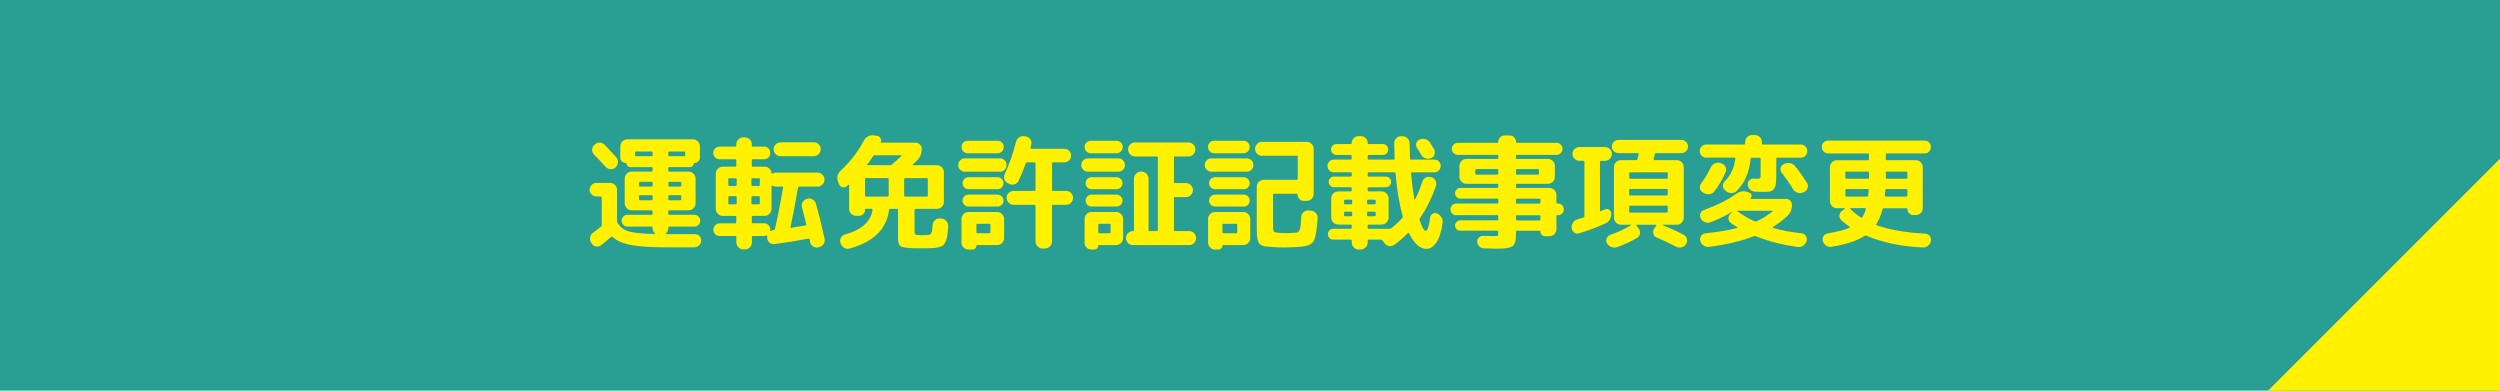
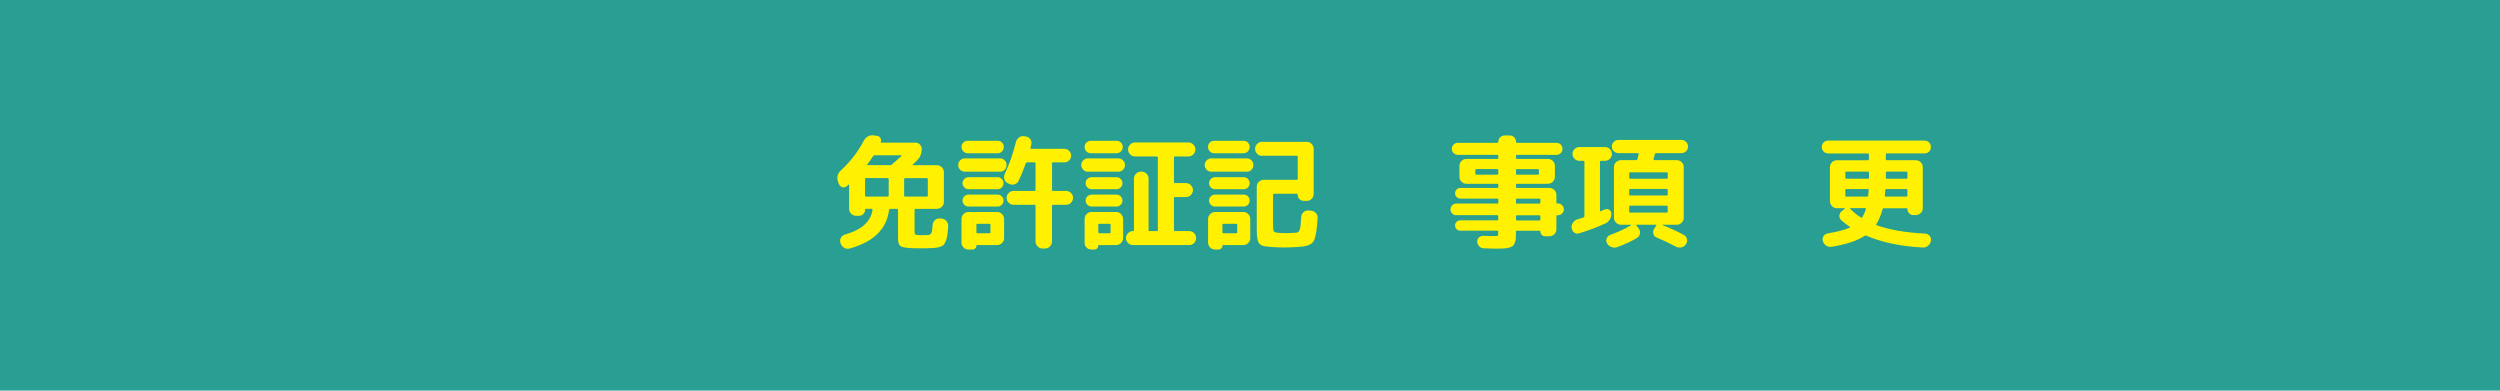
<svg xmlns="http://www.w3.org/2000/svg" id="uuid-254d211b-3ee9-4801-95af-a5e94277134a" width="229.31mm" height="35.83mm" viewBox="0 0 650 101.56">
  <defs>
    <style>.uuid-0fc278fa-bf92-407e-b46b-7dca4e9f2a0b{fill:#fff100;}.uuid-0fc278fa-bf92-407e-b46b-7dca4e9f2a0b,.uuid-e049dd0b-b379-4448-9017-4ddd7f3241d2{stroke-width:0px;}.uuid-e049dd0b-b379-4448-9017-4ddd7f3241d2{fill:#299f93;}</style>
  </defs>
  <g id="uuid-564b24b5-a692-4521-b087-0fabc031c62b">
    <rect class="uuid-e049dd0b-b379-4448-9017-4ddd7f3241d2" width="650" height="101.56" />
-     <path class="uuid-0fc278fa-bf92-407e-b46b-7dca4e9f2a0b" d="M155.06,51.08c-.47,0-.88-.18-1.23-.53-.35-.35-.53-.76-.53-1.23s.18-.88.53-1.23c.35-.35.76-.53,1.23-.53h3.58c.49,0,.91.18,1.26.53.35.35.53.77.53,1.26v8.13c0,.17.05.34.16.51.64,1.05,1.59,1.77,2.85,2.16,1.26.39,3.53.62,6.82.69.04,0,.07-.02.08-.06.01-.04,0-.07-.05-.1-.41-.34-.61-.79-.61-1.34v-.16c0-.17-.1-.26-.29-.26h-6.24c-.41,0-.76-.15-1.07-.45-.31-.3-.46-.66-.46-1.09s.15-.79.46-1.09c.31-.3.67-.45,1.07-.45h6.24c.19,0,.29-.1.29-.29v-.61c0-.17-.1-.26-.29-.26h-5.15c-.49,0-.92-.18-1.28-.54-.36-.36-.54-.79-.54-1.28v-6.43c0-.49.18-.92.54-1.28.36-.36.79-.54,1.28-.54h5.15c.19,0,.29-.1.29-.29v-.58c0-.19-.1-.29-.29-.29h-5.54c-.26,0-.48-.1-.67-.29-.19-.19-.29-.42-.29-.67,0-.09-.04-.13-.13-.13h-.1c-.38,0-.71-.13-.98-.4-.27-.27-.4-.59-.4-.98v-2.94c0-.49.18-.92.54-1.28.36-.36.79-.54,1.28-.54h17.06c.49,0,.92.18,1.28.54.36.36.54.79.54,1.28v2.94c0,.38-.14.71-.42.98-.28.27-.61.4-.99.4h-.06c-.09,0-.13.04-.13.13,0,.26-.1.48-.29.67-.19.19-.42.29-.67.29h-5.38c-.19,0-.29.1-.29.29v.58c0,.19.1.29.29.29h4.99c.49,0,.92.18,1.28.54.36.36.54.79.54,1.28v6.43c0,.49-.18.92-.54,1.28-.36.36-.79.54-1.28.54h-4.99c-.19,0-.29.09-.29.26v.61c0,.19.1.29.29.29h6.5c.4,0,.76.15,1.07.45.31.3.46.66.46,1.09s-.16.79-.46,1.09c-.31.3-.67.45-1.07.45h-6.5c-.19,0-.29.09-.29.26v.16c0,.55-.21,1.01-.64,1.38-.04.04-.06.08-.05.11.01.03.04.05.08.05h7.55c.47,0,.86.17,1.18.51.32.34.46.75.42,1.22-.02.47-.21.87-.56,1.2-.35.33-.77.5-1.26.5h-7.04c-4.03,0-7.12-.2-9.26-.59-2.14-.39-3.76-1.09-4.85-2.1-.15-.11-.29-.12-.42-.03-1,.87-1.9,1.61-2.69,2.21-.41.28-.85.36-1.33.26-.48-.11-.84-.37-1.07-.8l-.13-.22c-.26-.43-.33-.9-.22-1.41.11-.51.37-.91.8-1.18.47-.32,1.13-.82,1.98-1.5.15-.11.22-.26.22-.45v-7.14c0-.17-.1-.26-.29-.26h-1.15ZM154.64,37.57c.38-.34.83-.5,1.33-.48.5.02.92.21,1.26.58.66.68,1.65,1.75,2.98,3.2.34.38.5.83.46,1.33-.03.5-.23.92-.59,1.26l-.03.06c-.36.34-.79.5-1.3.46s-.92-.23-1.26-.59c-.98-1.09-2-2.17-3.04-3.23-.34-.34-.51-.76-.5-1.26.01-.5.2-.91.56-1.23l.13-.1ZM169.39,40.61c.19,0,.29-.09.29-.26v-.67c0-.19-.1-.29-.29-.29h-3.97c-.19,0-.29.1-.29.29v.67c0,.17.1.26.29.26h3.97ZM166.16,47.52v.7c0,.19.09.29.26.29h2.98c.19,0,.29-.1.29-.29v-.7c0-.17-.1-.26-.29-.26h-2.98c-.17,0-.26.09-.26.26ZM166.41,52.07h2.98c.19,0,.29-.1.29-.29v-.77c0-.17-.1-.26-.29-.26h-2.98c-.17,0-.26.09-.26.26v.77c0,.19.09.29.26.29ZM173.77,39.68v.67c0,.17.1.26.29.26h3.81c.19,0,.29-.09.29-.26v-.67c0-.19-.1-.29-.29-.29h-3.81c-.19,0-.29.1-.29.29ZM176.85,47.27h-2.78c-.19,0-.29.09-.29.26v.7c0,.19.1.29.29.29h2.78c.19,0,.29-.1.29-.29v-.7c0-.17-.1-.26-.29-.26ZM177.13,51.78v-.77c0-.17-.1-.26-.29-.26h-2.78c-.19,0-.29.09-.29.26v.77c0,.19.1.29.29.29h2.78c.19,0,.29-.1.29-.29Z" />
-     <path class="uuid-0fc278fa-bf92-407e-b46b-7dca4e9f2a0b" d="M191.15,58.05c.19,0,.29-.1.29-.29v-1.34c0-.19-.1-.29-.29-.29h-3.23c-.49,0-.92-.18-1.28-.54-.36-.36-.54-.79-.54-1.28v-9.15c0-.49.18-.92.54-1.28.36-.36.79-.54,1.28-.54h3.23c.19,0,.29-.1.29-.29v-1.38c0-.17-.1-.26-.29-.26h-4.03c-.47,0-.86-.16-1.18-.48-.32-.32-.48-.71-.48-1.18s.16-.86.48-1.17c.32-.31.71-.46,1.18-.46h4.03c.19,0,.29-.1.29-.29v-.32c0-.49.18-.91.53-1.26.35-.35.77-.53,1.26-.53h.45c.49,0,.91.18,1.26.53.35.35.53.77.53,1.26v.32c0,.19.1.29.29.29h2.88c.47,0,.86.16,1.17.46.31.31.46.7.46,1.17s-.16.86-.46,1.18c-.31.32-.7.48-1.17.48h-2.88c-.19,0-.29.09-.29.26v1.38c0,.19.1.29.29.29h3.04c.47,0,.88.16,1.22.48.34.32.53.71.58,1.18,0,.17.08.2.26.1.3-.15.59-.22.86-.22h10.85c.49,0,.91.18,1.26.54.35.36.53.79.53,1.28s-.18.92-.53,1.28c-.35.36-.77.54-1.26.54h-4.77c-.17,0-.28.09-.32.26-.68,3.99-1.33,7.4-1.95,10.24-.02.06-.01.12.03.16.04.04.1.05.16.03,1.62-.26,2.85-.45,3.68-.58.19-.04.27-.14.22-.29-.34-1.45-.71-2.92-1.12-4.42-.13-.47-.07-.92.18-1.36.25-.44.61-.72,1.1-.85l.1-.03c.49-.13.96-.06,1.39.19.44.26.73.63.88,1.12.81,2.88,1.56,5.91,2.24,9.09.08.49,0,.94-.27,1.36-.27.42-.65.69-1.14.82l-.19.06c-.49.11-.95.03-1.38-.24-.43-.27-.68-.64-.77-1.1-.02-.09-.04-.2-.06-.35-.02-.15-.04-.27-.06-.35-.04-.19-.17-.27-.38-.22-3.24.6-6.19,1.07-8.83,1.41-.47.06-.89-.07-1.26-.4-.37-.33-.57-.74-.59-1.23,0-.21.01-.37.03-.48.02-.04.02-.09-.02-.13-.03-.04-.07-.05-.11-.03-.26.11-.49.16-.7.16h-2.88c-.19,0-.29.1-.29.29v1.38c0,.49-.18.92-.53,1.28-.35.36-.77.54-1.26.54h-.45c-.49,0-.91-.18-1.26-.54-.35-.36-.53-.79-.53-1.28v-1.38c0-.19-.1-.29-.29-.29h-4.03c-.47,0-.86-.15-1.18-.46-.32-.31-.48-.7-.48-1.17s.16-.86.48-1.18c.32-.32.71-.48,1.18-.48h4.03ZM189.36,46.63v1.44c0,.19.08.29.26.29h1.63c.19,0,.29-.1.29-.29v-1.44c0-.19-.1-.29-.29-.29h-1.63c-.17,0-.26.1-.26.29ZM191.25,53.12c.19,0,.29-.1.29-.29v-1.54c0-.19-.1-.29-.29-.29h-1.63c-.17,0-.26.1-.26.29v1.54c0,.19.08.29.26.29h1.63ZM195.37,46.63v1.44c0,.19.1.29.29.29h1.63c.17,0,.26-.1.26-.29v-1.44c0-.19-.08-.29-.26-.29h-1.63c-.19,0-.29.1-.29.29ZM195.37,51.3v1.54c0,.19.1.29.29.29h1.63c.17,0,.26-.1.26-.29v-1.54c0-.19-.08-.29-.26-.29h-1.63c-.19,0-.29.1-.29.29ZM200.59,54.31c0,.49-.18.92-.53,1.28-.35.36-.77.54-1.26.54h-3.04c-.19,0-.29.1-.29.29v1.34c0,.19.1.29.29.29h2.88c.47,0,.86.16,1.17.48.31.32.46.71.46,1.18v.26c0,.11.04.14.13.1.26-.15.51-.23.77-.26.19-.04.3-.13.32-.26.81-3.61,1.51-7.2,2.11-10.78.04-.17-.03-.26-.22-.26h-1.66c-.28,0-.57-.07-.86-.22-.17-.11-.26-.07-.26.1v5.92ZM211.6,37c.49,0,.91.18,1.26.53.35.35.53.77.53,1.26s-.18.92-.53,1.28c-.35.36-.77.54-1.26.54h-8.64c-.49,0-.92-.18-1.28-.54-.36-.36-.54-.79-.54-1.28s.18-.91.54-1.26c.36-.35.79-.53,1.28-.53h8.64Z" />
    <path class="uuid-0fc278fa-bf92-407e-b46b-7dca4e9f2a0b" d="M218.1,47.84l-.22-.64c-.38-1.11-.13-2.08.77-2.91,2.47-2.3,4.45-4.86,5.92-7.68.26-.49.62-.87,1.1-1.14.48-.27.98-.36,1.49-.27l.9.13c.36.04.65.23.85.56.2.33.23.67.08,1.01-.04.13,0,.19.13.19h8.9c.45,0,.83.16,1.15.48.32.32.48.7.48,1.15,0,1.15-.36,2.1-1.09,2.85-.53.53-.95.94-1.25,1.22-.04.04-.05.08-.03.11.02.03.05.05.1.05h6.21c.49,0,.92.18,1.28.54.36.36.54.79.54,1.28v7.74c0,.49-.18.91-.54,1.26-.36.35-.79.53-1.28.53h-5.54c-.17,0-.26.1-.26.29v5.47c0,.49.05.78.16.88.11.1.43.15.96.18.09,0,.23,0,.45.02.21.01.36.02.45.02.11,0,.27,0,.48-.02.21-.01.37-.02.48-.02.38,0,.66-.02.82-.06.16-.04.31-.15.46-.34.15-.18.25-.44.3-.78.05-.34.1-.84.14-1.5.04-.49.25-.9.61-1.22.36-.32.79-.46,1.28-.42l.45.03c.51.04.93.27,1.26.67.33.41.47.86.43,1.38-.06.96-.13,1.72-.21,2.29-.08.57-.21,1.08-.42,1.54-.2.46-.4.79-.59.99-.19.2-.53.37-1.01.51-.48.14-.94.22-1.39.26-.45.03-1.12.06-2.02.08h-2.94c-1.98-.04-3.22-.21-3.71-.5-.49-.29-.74-.97-.74-2.03v-7.42c0-.19-.09-.29-.26-.29h-1.76c-.17,0-.28.11-.32.32-.64,4.95-4.05,8.28-10.24,9.98-.49.15-.96.09-1.41-.18-.45-.27-.76-.65-.93-1.14l-.06-.16c-.15-.47-.1-.91.14-1.33s.6-.69,1.07-.82c4.33-1.24,6.71-3.38,7.14-6.43.02-.06,0-.12-.06-.18-.06-.05-.13-.08-.19-.08h-1.47c-.15,0-.22.09-.22.26,0,.43-.16.8-.46,1.1-.31.31-.68.46-1.1.46h-.77c-.49,0-.92-.18-1.28-.54-.36-.36-.54-.79-.54-1.28v-6.18s-.03-.08-.08-.11c-.05-.03-.09-.03-.11.02-.06.04-.14.11-.22.21-.09.1-.16.17-.22.21-.34.28-.73.35-1.15.22-.43-.13-.71-.4-.86-.83ZM231.06,50.85v-4.26c0-.19-.1-.29-.29-.29h-5.57c-.19,0-.29.1-.29.29v4.26c0,.17.1.26.29.26h5.57c.19,0,.29-.09.29-.26ZM227.02,40.58c-.38.62-.89,1.33-1.5,2.14-.11.15-.08.22.1.22h5.89c.17,0,.31-.07.42-.22l.06-.03s.06-.04.06-.06c.88-.75,1.65-1.44,2.34-2.08.04-.04.05-.08.03-.13-.02-.04-.05-.06-.1-.06h-6.88c-.17,0-.31.08-.42.22ZM241.23,46.6c0-.19-.1-.29-.29-.29h-5.57c-.19,0-.29.1-.29.29v4.26c0,.17.1.26.29.26h5.57c.19,0,.29-.09.29-.26v-4.26Z" />
    <path class="uuid-0fc278fa-bf92-407e-b46b-7dca4e9f2a0b" d="M250.86,44.64c-.47,0-.88-.17-1.22-.51-.34-.34-.51-.75-.51-1.22s.17-.87.51-1.22c.34-.34.75-.51,1.22-.51h9.15c.47,0,.87.17,1.2.5.33.33.5.74.5,1.23s-.17.9-.5,1.23c-.33.33-.73.5-1.2.5h-9.15ZM251.6,36.61h7.78c.45,0,.83.15,1.14.46.31.31.46.69.46,1.14s-.16.83-.46,1.15c-.31.32-.69.48-1.14.48h-7.78c-.45,0-.83-.16-1.14-.48-.31-.32-.46-.7-.46-1.15s.15-.83.46-1.14c.31-.31.69-.46,1.14-.46ZM261.07,56.93v4.96c0,.49-.18.92-.53,1.28-.35.36-.77.54-1.26.54h-5.25c-.11,0-.16.04-.16.13,0,.3-.1.54-.29.74-.19.19-.44.29-.74.29h-1.06c-.49,0-.91-.18-1.26-.53-.35-.35-.53-.77-.53-1.26v-6.14c0-.49.18-.92.53-1.28.35-.36.77-.54,1.26-.54h7.49c.49,0,.91.18,1.26.54.35.36.53.79.53,1.28ZM251.82,49.19c-.43,0-.79-.15-1.1-.46-.31-.31-.46-.68-.46-1.1s.16-.79.46-1.1c.31-.31.68-.46,1.1-.46h7.55c.43,0,.79.15,1.09.46.3.31.45.68.45,1.1s-.15.8-.45,1.1c-.3.31-.66.46-1.09.46h-7.55ZM251.82,53.7c-.43,0-.79-.15-1.1-.46-.31-.31-.46-.68-.46-1.1s.16-.79.46-1.09c.31-.3.68-.45,1.1-.45h7.55c.43,0,.79.15,1.09.45.3.3.45.66.45,1.09s-.15.8-.45,1.1c-.3.31-.66.46-1.09.46h-7.55ZM257.52,60.36v-1.89c0-.19-.1-.29-.29-.29h-3.07c-.19,0-.29.1-.29.29v1.89c0,.19.1.29.29.29h3.07c.19,0,.29-.1.29-.29ZM277.2,49.64c.49,0,.91.18,1.26.53.35.35.53.77.53,1.26s-.18.92-.53,1.28c-.35.36-.77.54-1.26.54h-3.42c-.17,0-.26.1-.26.29v9.25c0,.49-.18.92-.54,1.28-.36.36-.79.54-1.28.54h-.64c-.49,0-.92-.18-1.28-.54-.36-.36-.54-.79-.54-1.28v-9.25c0-.19-.09-.29-.26-.29h-5.44c-.49,0-.92-.18-1.28-.54-.36-.36-.54-.79-.54-1.28s.18-.91.54-1.26c.36-.35.79-.53,1.28-.53h5.44c.17,0,.26-.1.26-.29v-6.88c0-.17-.09-.26-.26-.26h-1.92c-.17,0-.29.07-.35.22-.51,1.51-1.13,3.03-1.86,4.54-.21.47-.56.78-1.04.94-.48.16-.96.12-1.42-.11l-.35-.16c-.45-.21-.75-.56-.9-1.04-.15-.48-.12-.94.1-1.39,1.19-2.56,2.17-5.32,2.91-8.29.13-.51.4-.91.82-1.2s.88-.39,1.39-.3l.38.06c.49.09.87.33,1.15.72.28.4.36.83.26,1.3-.02.11-.06.27-.11.48-.05.21-.09.36-.11.45-.04.17.02.26.19.26h8.61c.47,0,.88.17,1.23.51.35.34.53.76.53,1.25s-.18.91-.53,1.25c-.35.34-.76.51-1.23.51h-2.94c-.17,0-.26.09-.26.26v6.88c0,.19.08.29.26.29h3.42Z" />
    <path class="uuid-0fc278fa-bf92-407e-b46b-7dca4e9f2a0b" d="M282.86,44.64c-.47,0-.88-.17-1.22-.51-.34-.34-.51-.75-.51-1.22s.17-.87.51-1.22c.34-.34.75-.51,1.22-.51h7.9c.49,0,.9.17,1.23.51.33.34.5.75.5,1.22s-.17.88-.5,1.22c-.33.34-.74.51-1.23.51h-7.9ZM283.6,39.84c-.45,0-.83-.16-1.14-.48-.31-.32-.46-.7-.46-1.15s.15-.83.46-1.14c.31-.31.69-.46,1.14-.46h6.69c.45,0,.83.15,1.15.46.32.31.48.69.48,1.14s-.16.83-.48,1.15c-.32.32-.7.48-1.15.48h-6.69ZM282,63.11v-6.18c0-.49.18-.92.53-1.28.35-.36.77-.54,1.26-.54h6.4c.49,0,.92.18,1.28.54.36.36.54.79.54,1.28v4.96c0,.49-.18.92-.54,1.28-.36.36-.79.54-1.28.54h-4.48c-.11,0-.16.04-.16.13,0,.3-.1.54-.29.74-.19.19-.44.29-.74.29h-.77c-.49,0-.91-.17-1.25-.51-.34-.34-.51-.76-.51-1.25ZM283.82,49.19c-.43,0-.79-.15-1.1-.46-.31-.31-.46-.68-.46-1.1s.16-.79.46-1.1c.31-.31.68-.46,1.1-.46h6.46c.43,0,.8.15,1.1.46.31.31.46.68.46,1.1s-.16.8-.46,1.1c-.31.31-.68.46-1.1.46h-6.46ZM283.82,53.7c-.43,0-.79-.15-1.1-.46-.31-.31-.46-.68-.46-1.1s.16-.79.46-1.09c.31-.3.68-.45,1.1-.45h6.46c.43,0,.8.15,1.1.45.31.3.46.66.46,1.09s-.16.8-.46,1.1c-.31.31-.68.46-1.1.46h-6.46ZM285.55,58.47v1.89c0,.19.1.29.29.29h2.66c.17,0,.26-.1.26-.29v-1.89c0-.19-.08-.29-.26-.29h-2.66c-.19,0-.29.1-.29.29ZM294.57,63.72c-.49,0-.92-.18-1.28-.54-.36-.36-.54-.79-.54-1.28s.18-.92.54-1.28c.36-.36.79-.54,1.28-.54.17,0,.26-.08.26-.26v-13.38c0-.49.18-.92.54-1.28.36-.36.79-.54,1.28-.54h.16c.49,0,.92.18,1.28.54.36.36.54.79.54,1.28v13.38c0,.17.08.26.26.26h1.86c.19,0,.29-.08.29-.26v-18.88c0-.17-.1-.26-.29-.26h-5.63c-.49,0-.92-.18-1.28-.54-.36-.36-.54-.79-.54-1.28s.18-.92.54-1.28c.36-.36.79-.54,1.28-.54h13.86c.49,0,.92.18,1.28.54.36.36.54.79.54,1.28s-.18.92-.54,1.28c-.36.36-.79.54-1.28.54h-3.46c-.19,0-.29.09-.29.26v6.4c0,.17.1.26.29.26h2.82c.49,0,.92.18,1.28.54.36.36.54.79.54,1.28s-.18.92-.54,1.28c-.36.36-.79.54-1.28.54h-2.82c-.19,0-.29.09-.29.26v8.32c0,.17.1.26.29.26h3.68c.49,0,.91.18,1.26.54.35.36.53.79.53,1.28s-.18.92-.53,1.28c-.35.36-.77.54-1.26.54h-14.62Z" />
    <path class="uuid-0fc278fa-bf92-407e-b46b-7dca4e9f2a0b" d="M314.96,44.64c-.49,0-.9-.17-1.23-.51-.33-.34-.5-.75-.5-1.22s.17-.87.5-1.22c.33-.34.74-.51,1.23-.51h9.22c.47,0,.87.17,1.2.5.33.33.5.74.5,1.23s-.16.9-.5,1.23c-.33.33-.73.5-1.2.5h-9.22ZM315.69,36.61h7.62c.45,0,.83.15,1.14.46.31.31.46.69.46,1.14s-.16.83-.46,1.15c-.31.32-.69.48-1.14.48h-7.62c-.45,0-.83-.16-1.14-.48-.31-.32-.46-.7-.46-1.15s.15-.83.46-1.14c.31-.31.69-.46,1.14-.46ZM325.07,56.93v4.96c0,.49-.18.92-.53,1.28-.35.36-.77.54-1.26.54h-5.31c-.08,0-.13.04-.13.13,0,.3-.1.54-.3.74-.2.19-.44.29-.72.29h-.9c-.49,0-.92-.18-1.28-.53-.36-.35-.54-.77-.54-1.26v-6.14c0-.49.18-.92.54-1.28.36-.36.79-.54,1.28-.54h7.36c.49,0,.91.18,1.26.54.35.36.53.79.53,1.28ZM315.92,49.19c-.43,0-.79-.15-1.1-.46-.31-.31-.46-.68-.46-1.1s.15-.79.46-1.1c.31-.31.68-.46,1.1-.46h7.46c.43,0,.79.15,1.09.46.3.31.45.68.45,1.1s-.15.8-.45,1.1c-.3.31-.66.46-1.09.46h-7.46ZM315.92,53.7c-.43,0-.79-.15-1.1-.46-.31-.31-.46-.68-.46-1.1s.15-.79.46-1.09c.31-.3.68-.45,1.1-.45h7.46c.43,0,.79.15,1.09.45.3.3.45.66.45,1.09s-.15.8-.45,1.1c-.3.31-.66.46-1.09.46h-7.46ZM321.68,60.36v-1.89c0-.19-.1-.29-.29-.29h-3.3c-.17,0-.26.1-.26.29v1.89c0,.19.08.29.26.29h3.3c.19,0,.29-.1.29-.29ZM328.11,40.52c-.49,0-.91-.18-1.26-.54-.35-.36-.53-.79-.53-1.28s.18-.92.53-1.28c.35-.36.77-.54,1.26-.54h11.65c.49,0,.91.18,1.26.54.35.36.53.79.53,1.28v11.74c0,.49-.18.91-.53,1.26-.35.35-.77.53-1.26.53h-.74c-.45,0-.83-.15-1.15-.46-.32-.31-.48-.69-.48-1.14,0-.17-.08-.26-.22-.26h-5.89c-.19,0-.29.1-.29.29v7.62c0,1.02.06,1.64.18,1.84.12.2.47.34,1.07.4.75.06,1.42.1,2.02.1.66,0,1.44-.03,2.34-.1.38-.02.65-.06.8-.11.15-.05.3-.22.45-.51.15-.29.25-.69.3-1.2.05-.51.11-1.29.18-2.34.04-.49.25-.9.61-1.22.36-.32.79-.46,1.28-.42l.67.06c.51.04.93.26,1.26.64.33.38.47.83.43,1.34-.09,1.39-.19,2.48-.32,3.28-.13.8-.28,1.49-.46,2.06-.18.58-.47.99-.86,1.25-.39.26-.81.44-1.25.56-.44.12-1.07.21-1.9.27-1.45.11-2.81.16-4.06.16-1.02,0-2.2-.05-3.52-.16-.6-.04-1.06-.09-1.39-.14-.33-.05-.65-.17-.94-.35-.3-.18-.51-.37-.62-.56-.12-.19-.22-.53-.32-1.01s-.15-.98-.16-1.49c-.01-.51-.02-1.24-.02-2.18v-9.92c0-.49.18-.91.54-1.26.36-.35.79-.53,1.28-.53h8.58c.17,0,.26-.1.26-.29v-5.7c0-.17-.09-.26-.26-.26h-9.02Z" />
-     <path class="uuid-0fc278fa-bf92-407e-b46b-7dca4e9f2a0b" d="M346.77,44.8c-.45,0-.83-.17-1.15-.5-.32-.33-.48-.72-.48-1.17s.16-.83.48-1.15c.32-.32.7-.48,1.15-.48h4.38c.19,0,.29-.1.29-.29v-.64c0-.19-.1-.29-.29-.29h-3.65c-.41,0-.74-.13-1.01-.4-.27-.27-.4-.6-.4-1.01s.13-.74.4-1.01c.27-.27.6-.4,1.01-.4h3.65c.19,0,.29-.1.29-.29,0-.49.18-.91.53-1.25.35-.34.76-.51,1.23-.51h.64c.47,0,.88.17,1.23.51.35.34.53.76.53,1.25,0,.19.08.29.26.29h3.65c.41,0,.74.13,1.01.4.27.27.4.6.4,1.01s-.13.74-.4,1.01c-.27.27-.6.4-1.01.4h-3.65c-.17,0-.26.1-.26.29v.64c0,.19.08.29.26.29h6.5c.17,0,.26-.09.26-.26-.04-.9-.09-2.24-.13-4.03,0-.49.18-.91.53-1.26.35-.35.77-.53,1.26-.53h.38c.49,0,.92.18,1.28.54.36.36.54.79.54,1.28.04,1.77.08,3.1.13,4,0,.17.1.26.29.26h6.05c.45,0,.83.16,1.15.48.32.32.48.7.48,1.15s-.16.84-.48,1.17c-.32.33-.7.5-1.15.5h-5.82c-.17,0-.26.09-.26.26.23,2.58.52,4.82.86,6.72.02.04.05.07.1.08.04.01.07,0,.1-.05.68-1.3,1.31-2.84,1.89-4.61.15-.47.44-.82.86-1.04.43-.22.88-.26,1.34-.11l.16.03c.49.15.84.45,1.06.9.21.45.25.92.1,1.41-1.11,3.16-2.51,5.96-4.19,8.42-.11.13-.12.29-.03.48.64,1.84,1.15,2.75,1.54,2.75.49,0,.88-1.16,1.18-3.49.06-.43.28-.75.64-.98.36-.22.75-.25,1.15-.08.49.21.87.54,1.14.99s.37.93.3,1.44c-.3,2.28-.83,3.98-1.6,5.1-.77,1.12-1.64,1.68-2.62,1.68-1.64,0-3.14-1.33-4.48-4-.09-.19-.19-.22-.32-.1-1.22,1.22-2.39,2.23-3.52,3.04-.43.3-.89.41-1.39.32-.5-.09-.9-.34-1.2-.77l-.48-.67c-.11-.15-.26-.22-.45-.22h-3.14c-.17,0-.26.1-.26.29v.48c0,.49-.18.91-.54,1.26-.36.35-.79.53-1.28.53h-.54c-.49,0-.91-.18-1.26-.53-.35-.35-.53-.77-.53-1.26v-.48c0-.19-.1-.29-.29-.29h-4.48c-.41,0-.75-.13-1.02-.4-.28-.27-.42-.6-.42-1.01s.14-.74.42-1.01c.28-.27.62-.4,1.02-.4h4.48c.19,0,.29-.1.29-.29v-.54c0-.17-.1-.26-.29-.26h-3.23c-.49,0-.92-.18-1.28-.54-.36-.36-.54-.79-.54-1.28v-4.99c0-.49.18-.92.54-1.28.36-.36.79-.54,1.28-.54h3.23c.19,0,.29-.1.29-.29v-.51c0-.19-.1-.29-.29-.29h-4.32c-.38,0-.71-.13-.98-.4-.27-.27-.4-.59-.4-.98s.13-.71.4-.98c.27-.27.59-.4.98-.4h4.32c.19,0,.29-.1.29-.29v-.58c0-.17-.1-.26-.29-.26h-4.38ZM351.57,52.2c0-.19-.1-.29-.29-.29h-1.54c-.19,0-.29.1-.29.29v.64c0,.19.1.29.29.29h1.54c.19,0,.29-.1.29-.29v-.64ZM351.57,55.97v-.67c0-.17-.1-.26-.29-.26h-1.54c-.19,0-.29.09-.29.26v.67c0,.17.1.26.29.26h1.54c.19,0,.29-.09.29-.26ZM355.44,52.2v.64c0,.19.1.29.29.29h1.66c.19,0,.29-.1.29-.29v-.64c0-.19-.1-.29-.29-.29h-1.66c-.19,0-.29.1-.29.29ZM355.44,55.3v.67c0,.17.1.26.29.26h1.66c.19,0,.29-.09.29-.26v-.67c0-.17-.1-.26-.29-.26h-1.66c-.19,0-.29.09-.29.26ZM355.6,48.96v.51c0,.19.08.29.26.29h3.36c.49,0,.92.18,1.28.54.36.36.54.79.54,1.28v4.99c0,.49-.18.92-.54,1.28-.36.36-.79.54-1.28.54h-3.36c-.17,0-.26.09-.26.26v.54c0,.19.08.29.26.29h5.44c.15,0,.31-.06.48-.19,1-.77,1.94-1.64,2.82-2.62.11-.11.14-.26.1-.45-.88-3.16-1.49-6.87-1.86-11.14,0-.19-.1-.29-.29-.29h-6.69c-.17,0-.26.09-.26.26v.58c0,.19.08.29.26.29h4.45c.38,0,.71.13.98.4.27.27.4.59.4.98s-.13.71-.4.98c-.27.27-.59.4-.98.4h-4.45c-.17,0-.26.1-.26.29ZM369.1,36.26c.49-.19.99-.22,1.5-.08.51.14.91.43,1.18.88.34.53.7,1.12,1.09,1.76.23.41.27.85.11,1.33-.16.48-.46.81-.91.98h-.03c-.49.19-.97.2-1.44.03-.47-.17-.83-.48-1.09-.93-.09-.15-.45-.75-1.09-1.79-.26-.38-.32-.8-.18-1.25s.42-.76.85-.93Z" />
    <path class="uuid-0fc278fa-bf92-407e-b46b-7dca4e9f2a0b" d="M378.64,55.97c-.41,0-.76-.15-1.06-.45-.3-.3-.45-.65-.45-1.06,0-.43.15-.79.45-1.09.3-.3.65-.45,1.06-.45h10.66c.17,0,.26-.09.26-.26v-.74c0-.19-.08-.29-.26-.29h-9.6c-.38,0-.71-.13-.98-.4-.27-.27-.4-.59-.4-.98s.13-.71.4-.98c.27-.27.59-.4.98-.4h9.6c.17,0,.26-.1.26-.29v-.51c0-.19-.08-.29-.26-.29h-8.06c-.49,0-.91-.18-1.26-.54-.35-.36-.53-.79-.53-1.28v-2.82c0-.49.18-.92.53-1.28.35-.36.77-.54,1.26-.54h8.06c.17,0,.26-.09.26-.26v-.54c0-.17-.08-.26-.26-.26h-10.27c-.43,0-.79-.15-1.1-.46-.31-.31-.46-.68-.46-1.1s.15-.79.46-1.1c.31-.31.68-.46,1.1-.46h10.3c.15,0,.22-.09.22-.26,0-.47.17-.86.5-1.18.33-.32.73-.48,1.2-.48h1.25c.47,0,.86.16,1.18.48.32.32.48.72.48,1.18,0,.17.09.26.26.26h10.27c.43,0,.79.16,1.1.46.31.31.46.68.46,1.1s-.15.8-.46,1.1c-.31.31-.68.46-1.1.46h-10.27c-.17,0-.26.09-.26.26v.54c0,.17.09.26.26.26h8.06c.49,0,.91.18,1.26.54.35.36.53.79.53,1.28v2.82c0,.49-.18.92-.53,1.28-.35.36-.77.54-1.26.54h-8.06c-.17,0-.26.1-.26.29v.51c0,.19.09.29.26.29h8.42c.49,0,.92.18,1.28.53.36.35.54.77.54,1.26v2.02c0,.15.09.22.26.22h.16c.41,0,.76.15,1.06.45.3.3.45.66.45,1.09s-.15.76-.45,1.06c-.3.3-.65.45-1.06.45h-.16c-.17,0-.26.07-.26.22v3.46c0,.49-.18.91-.54,1.26-.36.35-.79.53-1.28.53h-1.09c-.36,0-.66-.12-.9-.37-.24-.24-.35-.54-.35-.88,0-.13-.06-.19-.19-.19h-5.89c-.17,0-.26.09-.26.26,0,.73-.02,1.3-.05,1.73-.03.43-.12.82-.27,1.18-.15.36-.33.63-.53.8-.2.17-.52.31-.94.43-.43.12-.9.19-1.41.22-.51.03-1.19.05-2.05.05-.47,0-1.54-.03-3.2-.1-.45-.02-.83-.2-1.14-.53-.31-.33-.47-.72-.5-1.17-.02-.43.13-.8.45-1.1.32-.31.69-.45,1.12-.43.83.04,1.75.06,2.75.06.58,0,.91-.03,1.01-.1s.14-.3.14-.7v-.32c0-.19-.08-.29-.26-.29h-9.63c-.36,0-.68-.13-.94-.4-.27-.27-.4-.58-.4-.94s.13-.68.4-.94c.27-.27.58-.4.94-.4h9.63c.17,0,.26-.1.26-.29v-.8c0-.17-.08-.26-.26-.26h-10.66ZM389.29,45.41c.17,0,.26-.08.26-.26v-.93c0-.17-.08-.26-.26-.26h-5.44c-.17,0-.26.09-.26.26v.93c0,.17.08.26.26.26h5.44ZM394.16,44.23v.93c0,.17.09.26.26.26h5.44c.17,0,.26-.08.26-.26v-.93c0-.17-.09-.26-.26-.26h-5.44c-.17,0-.26.09-.26.26ZM394.16,51.94v.74c0,.17.09.26.26.26h5.82c.17,0,.26-.09.26-.26v-.74c0-.19-.09-.29-.26-.29h-5.82c-.17,0-.26.1-.26.29ZM394.16,56.23v.8c0,.19.09.29.26.29h5.82c.17,0,.26-.1.26-.29v-.8c0-.17-.09-.26-.26-.26h-5.82c-.17,0-.26.09-.26.26Z" />
    <path class="uuid-0fc278fa-bf92-407e-b46b-7dca4e9f2a0b" d="M408.65,59.33l-.03-.06c-.04-.51.08-.98.38-1.41.3-.43.69-.71,1.18-.86.17-.04.42-.12.74-.22.32-.11.57-.18.74-.22.19-.08.29-.21.29-.38v-14.11c0-.17-.1-.26-.29-.26h-1.02c-.49,0-.91-.18-1.26-.53-.35-.35-.53-.77-.53-1.26s.18-.91.53-1.26c.35-.35.77-.53,1.26-.53h6.66c.49,0,.91.18,1.26.53.35.35.53.77.53,1.26s-.18.91-.53,1.26c-.35.35-.77.53-1.26.53h-1.02c-.19,0-.29.09-.29.26v12.64c0,.19.08.25.26.16.11-.04.27-.11.5-.21.22-.1.39-.16.5-.21.4-.17.78-.14,1.14.08.35.22.54.55.56.98.02.55-.11,1.07-.4,1.55s-.68.83-1.17,1.04c-2.2,1-4.47,1.86-6.82,2.56-.45.15-.86.09-1.25-.19-.38-.28-.6-.65-.64-1.12ZM430.25,40.1c-.04.13-.1.33-.16.61-.06.28-.12.49-.16.64-.02.06,0,.13.05.19.05.06.11.1.18.1h5.82c.49,0,.91.18,1.26.53.35.35.53.77.53,1.26v13.18c0,.49-.18.92-.53,1.28-.35.36-.77.54-1.26.54h-3.74s-.02.05,0,.1c1.96.75,3.82,1.6,5.57,2.56.43.23.69.59.8,1.07.11.48.02.92-.26,1.33-.28.43-.67.7-1.17.82-.5.12-.98.06-1.42-.18-1.73-.92-3.4-1.71-5.02-2.37-.43-.17-.71-.48-.86-.93s-.1-.87.16-1.28l.58-.9s.05-.09.02-.14c-.03-.05-.08-.08-.14-.08h-4.93c-.15,0-.18.06-.1.19l.58.77c.3.41.41.85.34,1.34-.08.49-.33.86-.75,1.12-1.45.87-3.17,1.67-5.15,2.4-.49.17-.99.17-1.49-.02-.5-.18-.89-.5-1.17-.94v-.03c-.24-.41-.27-.83-.1-1.26s.47-.74.9-.91c2.07-.75,3.88-1.59,5.44-2.53.02-.02.03-.05.02-.08-.01-.03-.04-.05-.08-.05h-2.56c-.49,0-.92-.18-1.28-.54-.36-.36-.54-.79-.54-1.28v-13.18c0-.49.18-.91.54-1.26.36-.35.79-.53,1.28-.53h3.94c.19,0,.31-.1.35-.29.08-.28.19-.69.32-1.25.04-.19-.02-.29-.19-.29h-5.06c-.47,0-.88-.17-1.22-.5-.34-.33-.51-.73-.51-1.2s.17-.87.51-1.22c.34-.34.75-.51,1.22-.51h16.35c.47,0,.88.17,1.22.51.34.34.51.75.51,1.22s-.17.87-.51,1.2c-.34.33-.75.5-1.22.5h-6.53c-.19,0-.31.1-.35.29ZM433.36,44.8h-9.5c-.17,0-.26.09-.26.26v1.12c0,.19.08.29.26.29h9.5c.17,0,.26-.1.26-.29v-1.12c0-.17-.09-.26-.26-.26ZM433.61,50.56v-1.18c0-.17-.09-.26-.26-.26h-9.5c-.17,0-.26.09-.26.26v1.18c0,.17.08.26.26.26h9.5c.17,0,.26-.09.26-.26ZM433.61,54.98v-1.22c0-.19-.09-.29-.26-.29h-9.5c-.17,0-.26.1-.26.29v1.22c0,.19.08.29.26.29h9.5c.17,0,.26-.1.26-.29Z" />
-     <path class="uuid-0fc278fa-bf92-407e-b46b-7dca4e9f2a0b" d="M443.66,41c-.47,0-.88-.17-1.22-.51-.34-.34-.51-.75-.51-1.22s.17-.87.51-1.2c.34-.33.75-.5,1.22-.5h9.79c.19,0,.29-.1.29-.29v-.35c0-.49.18-.92.53-1.28.35-.36.77-.54,1.26-.54h.77c.49,0,.91.18,1.26.54.35.36.53.79.53,1.28v.35c0,.19.1.29.29.29h9.79c.47,0,.88.17,1.22.5.34.33.51.73.51,1.2s-.17.88-.51,1.22c-.34.34-.75.51-1.22.51h-6.05c-.19,0-.29.09-.29.26v3.74c0,1.2-.03,2.09-.1,2.67-.06.59-.24,1.07-.51,1.44-.28.37-.61.6-1.01.67-.4.07-1.01.11-1.84.11-.19,0-.88-.02-2.08-.06-.49-.04-.92-.23-1.28-.56-.36-.33-.57-.74-.61-1.23-.04-.45.1-.84.42-1.17.32-.33.7-.47,1.15-.43.23.02.51.03.83.03.47,0,.75-.05.83-.14.08-.1.13-.45.13-1.07v-4c0-.17-.09-.26-.26-.26h-2.05c-.19,0-.29.09-.29.26-.3,3.48-1.5,6.27-3.62,8.38-.36.36-.81.55-1.34.56-.53.01-1-.15-1.41-.5l-.29-.26c-.36-.28-.54-.65-.54-1.12s.17-.87.51-1.22c1.54-1.54,2.44-3.49,2.72-5.86,0-.17-.09-.26-.26-.26h-7.3ZM442.99,50.18l-.29-.19c-.41-.23-.65-.59-.72-1.06-.08-.47.04-.9.34-1.28.9-1.15,1.73-2.54,2.5-4.16.23-.47.59-.81,1.06-1.02.47-.21.94-.25,1.41-.1l.26.1c.49.15.85.44,1.07.88.22.44.24.88.05,1.33-.77,1.84-1.75,3.53-2.94,5.09-.32.41-.74.65-1.26.72-.52.07-1.01-.03-1.46-.3ZM451.66,59.27c.15-.04.16-.11.03-.19-.34-.19-.89-.54-1.63-1.06-.41-.28-.62-.66-.66-1.15-.03-.49.12-.91.46-1.25l.51-.51s-.04-.03-.06-.03c-1.86,1.11-3.7,2.01-5.54,2.69-.49.19-.98.19-1.47,0-.49-.19-.85-.52-1.09-.99-.24-.41-.27-.83-.1-1.28s.48-.75.93-.9c3.37-1.22,6.13-2.6,8.29-4.16,1.02-.73,2.06-.9,3.1-.51l.42.16c.3.11.48.32.54.64.06.32-.02.6-.26.83-.02.04-.03.08-.02.11.01.03.04.05.08.05h9.18c.43,0,.79.15,1.09.45.3.3.45.66.45,1.09,0,1.11-.34,2.01-1.02,2.69-1.07,1.09-2.39,2.11-3.97,3.07-.04.04-.06.09-.05.13,0,.04.04.07.08.1,2.28.66,4.77,1.13,7.46,1.41.47.04.84.26,1.1.66.27.39.34.82.21,1.26l-.03.1c-.15.49-.43.88-.85,1.18-.42.3-.88.42-1.39.35-3.9-.51-7.54-1.44-10.91-2.78-.19-.08-.36-.1-.51-.03-3.24,1.26-7.12,2.19-11.65,2.78-.51.06-.98-.04-1.41-.32-.43-.28-.71-.67-.86-1.18l-.03-.1c-.13-.45-.05-.87.22-1.26.28-.39.65-.61,1.12-.66,3.2-.32,5.94-.78,8.22-1.38ZM451.82,54.79s-.08.02-.1.05c-.02.03-.01.07.03.11,1.32.98,2.81,1.85,4.45,2.59.17.06.34.06.51,0,1.49-.68,2.87-1.54,4.13-2.56.04-.02.05-.06.03-.11-.02-.05-.05-.08-.1-.08h-8.96ZM469.81,47.52c.26.41.31.85.18,1.33-.14.48-.43.83-.88,1.04l-.29.13c-.47.21-.94.25-1.42.1-.48-.15-.86-.44-1.14-.86-.88-1.45-1.88-2.9-3.01-4.35-.3-.36-.39-.77-.29-1.23.11-.46.36-.78.77-.98l.22-.1c.47-.23.96-.29,1.49-.18.52.12.95.38,1.3.78,1.19,1.52,2.22,2.96,3.07,4.32Z" />
    <path class="uuid-0fc278fa-bf92-407e-b46b-7dca4e9f2a0b" d="M475.31,39.88c-.47,0-.86-.16-1.17-.48-.31-.32-.46-.71-.46-1.18s.15-.86.46-1.18c.31-.32.7-.48,1.17-.48h25.09c.47,0,.86.16,1.17.48.31.32.46.72.46,1.18s-.16.86-.46,1.18c-.31.32-.7.48-1.17.48h-9.82c-.17,0-.26.09-.26.26v1.22c0,.19.08.29.26.29h7.52c.49,0,.92.18,1.28.53.36.35.54.77.54,1.26v10.69c0,.49-.18.91-.54,1.26-.36.35-.79.53-1.28.53h-.61c-.43,0-.79-.15-1.1-.46-.31-.31-.46-.68-.46-1.1,0-.15-.08-.22-.26-.22h-5.86c-.19,0-.31.09-.35.26-.41,1.54-.94,2.82-1.6,3.84-.09.17-.06.28.06.32,3.35,1.19,7.55,1.92,12.61,2.18.49.02.88.22,1.18.59.3.37.41.79.32,1.26v.06c-.11.51-.36.93-.75,1.25-.4.32-.85.47-1.36.45-5.61-.28-10.5-1.3-14.66-3.07-.17-.06-.32-.05-.45.03-1.92,1.28-4.78,2.23-8.58,2.85-.51.09-.99-.02-1.42-.3-.44-.29-.73-.68-.88-1.17-.13-.47-.06-.9.19-1.3.26-.39.63-.63,1.12-.72,2.47-.4,4.36-.9,5.66-1.47.15-.06.15-.15,0-.26-.81-.55-1.54-1.12-2.18-1.7-.36-.32-.52-.72-.48-1.2.04-.48.26-.87.64-1.17l.77-.58s.05-.05.03-.1c-.02-.04-.05-.06-.1-.06h-1.98c-.49,0-.92-.18-1.28-.54-.36-.36-.54-.79-.54-1.28v-8.86c0-.49.18-.91.54-1.26.36-.35.79-.53,1.28-.53h8.03c.19,0,.29-.1.29-.29v-1.22c0-.17-.1-.26-.29-.26h-10.34ZM485.94,45.73v-.83c0-.19-.1-.29-.29-.29h-5.57c-.19,0-.29.1-.29.29v1.31c0,.17.1.26.29.26h5.57c.19,0,.29-.09.29-.26v-.48ZM485.74,50.85c0-.13.02-.35.05-.67.03-.32.06-.58.08-.77,0-.17-.1-.26-.29-.26h-5.5c-.19,0-.29.09-.29.26v1.44c0,.17.1.26.29.26h5.38c.19,0,.29-.09.29-.26ZM485.13,54.4c.04-.19-.02-.29-.19-.29h-3.81s-.07.02-.1.06c-.02.04-.01.09.03.13.77.81,1.7,1.56,2.78,2.24.13.11.26.08.38-.1.38-.62.68-1.3.9-2.05ZM490.19,49.41c-.04.64-.09,1.11-.13,1.41,0,.19.09.29.26.29h5.31c.19,0,.29-.09.29-.26v-1.44c0-.17-.1-.26-.29-.26h-5.15c-.19,0-.29.09-.29.26ZM490.32,45.73v.48c0,.17.08.26.26.26h5.06c.19,0,.29-.09.29-.26v-1.31c0-.19-.1-.29-.29-.29h-5.06c-.17,0-.26.1-.26.29v.83Z" />
-     <polygon class="uuid-0fc278fa-bf92-407e-b46b-7dca4e9f2a0b" points="650 101.56 589.71 101.56 650 41.27 650 101.56" />
  </g>
</svg>